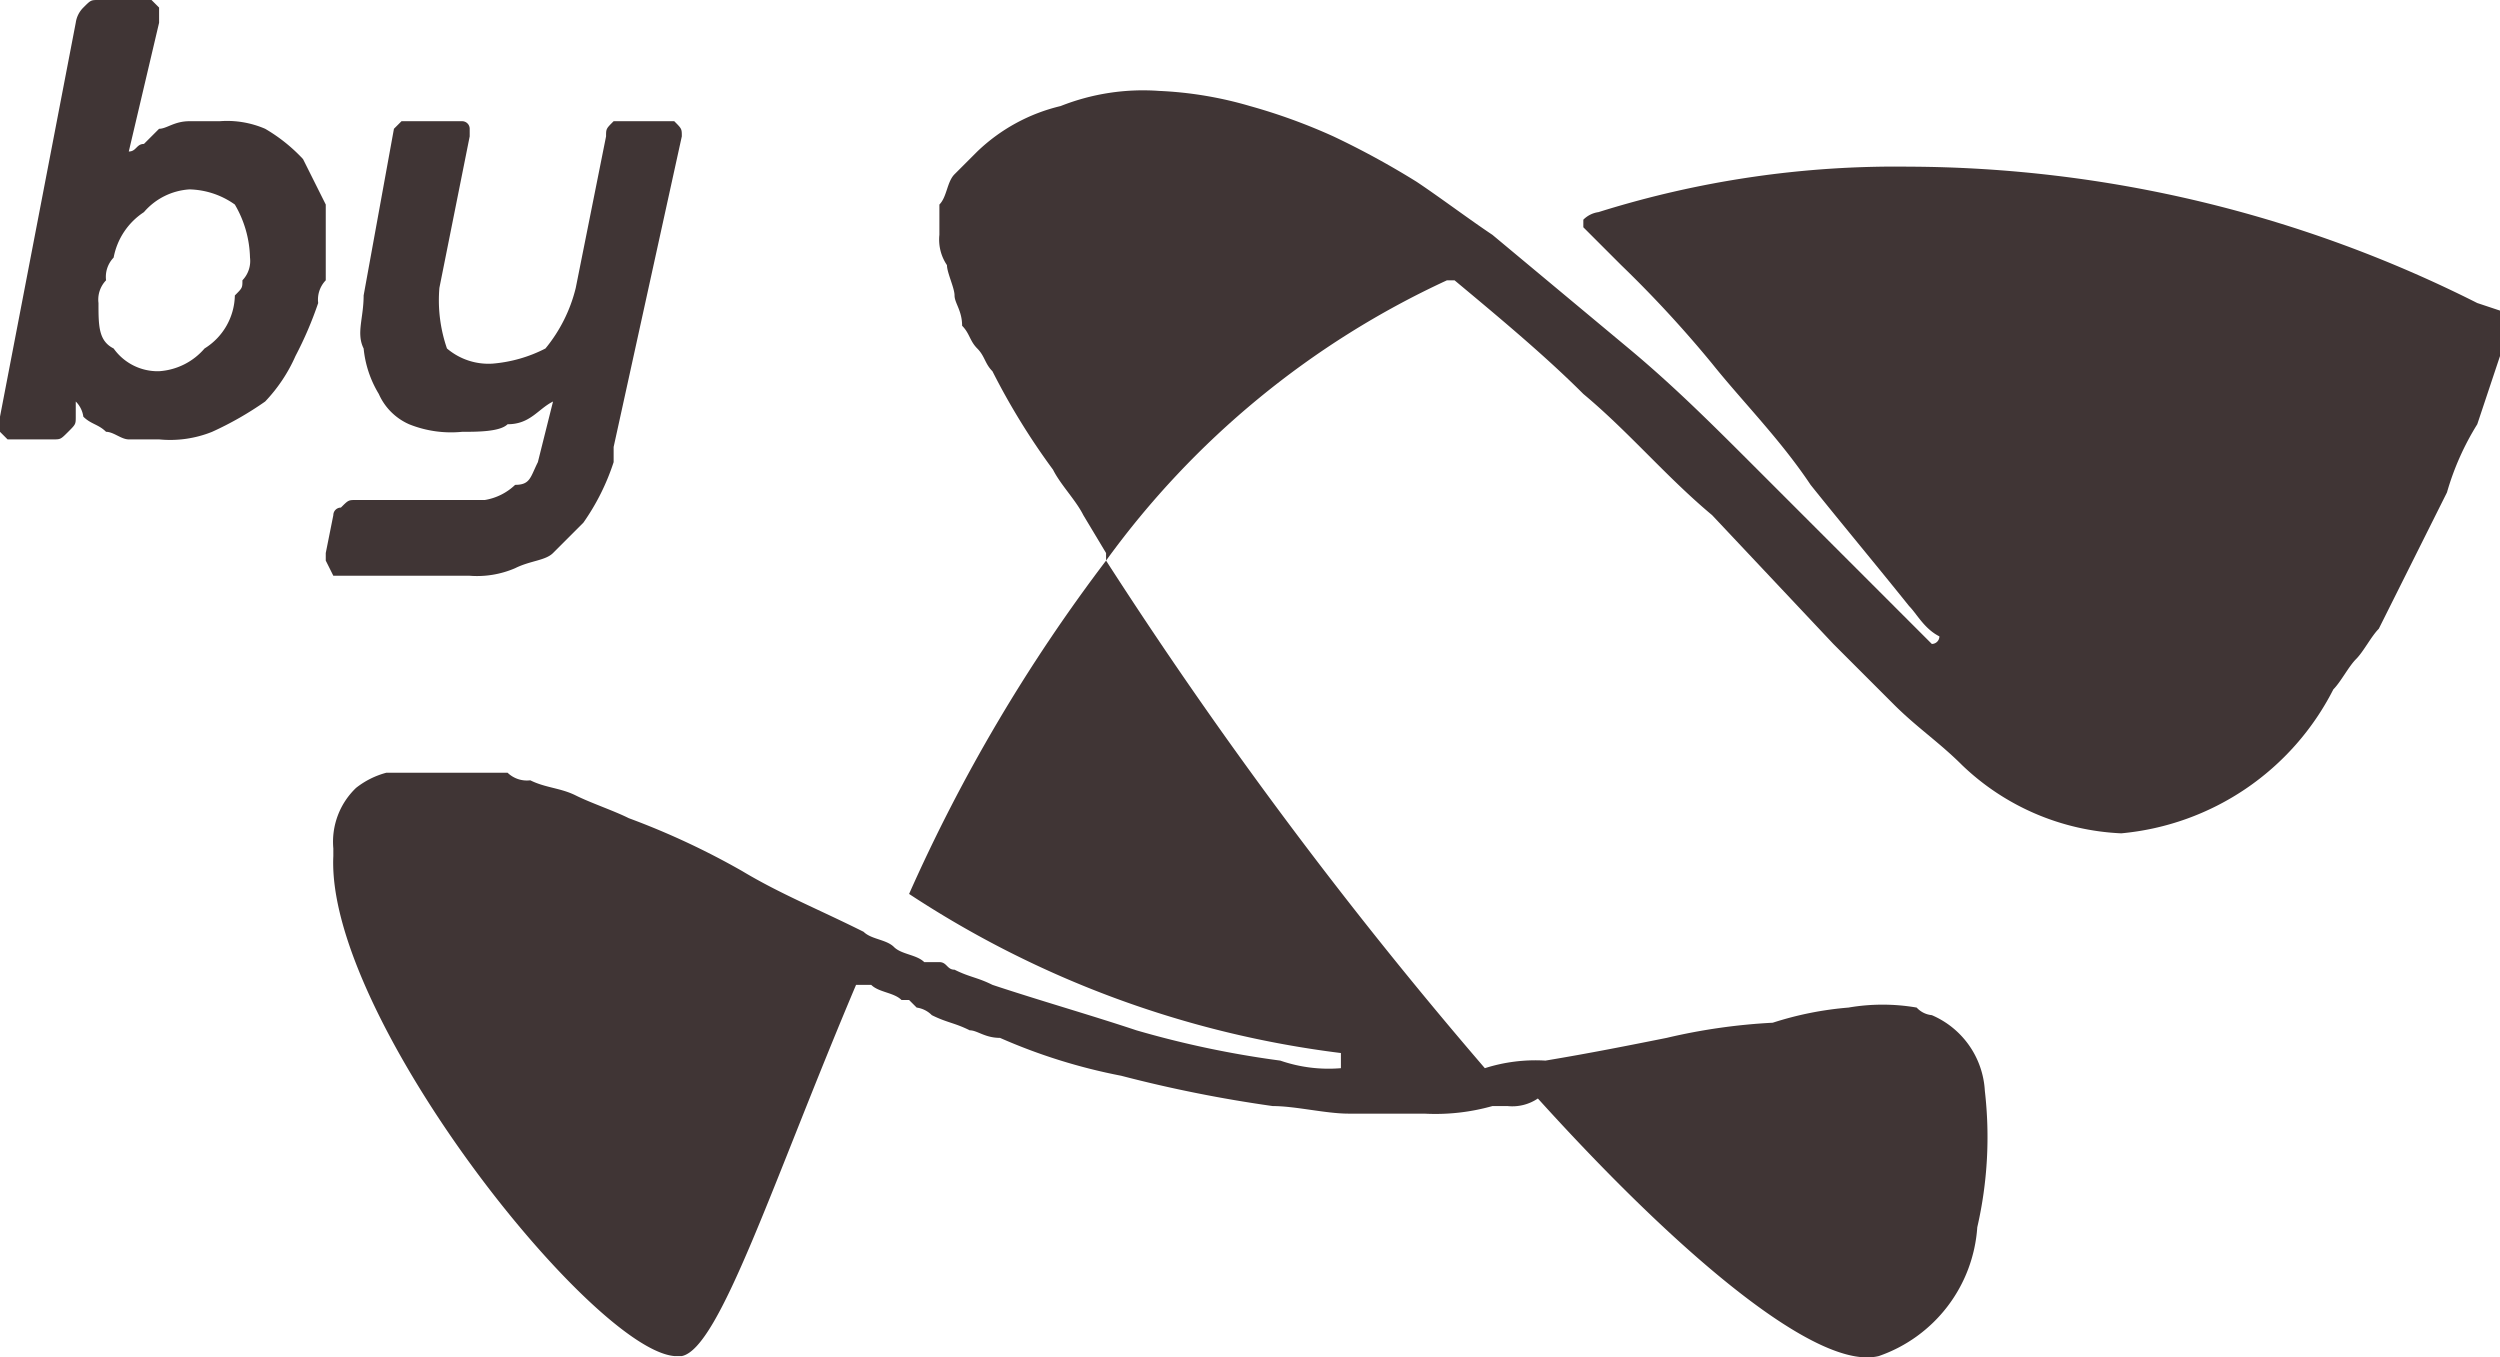
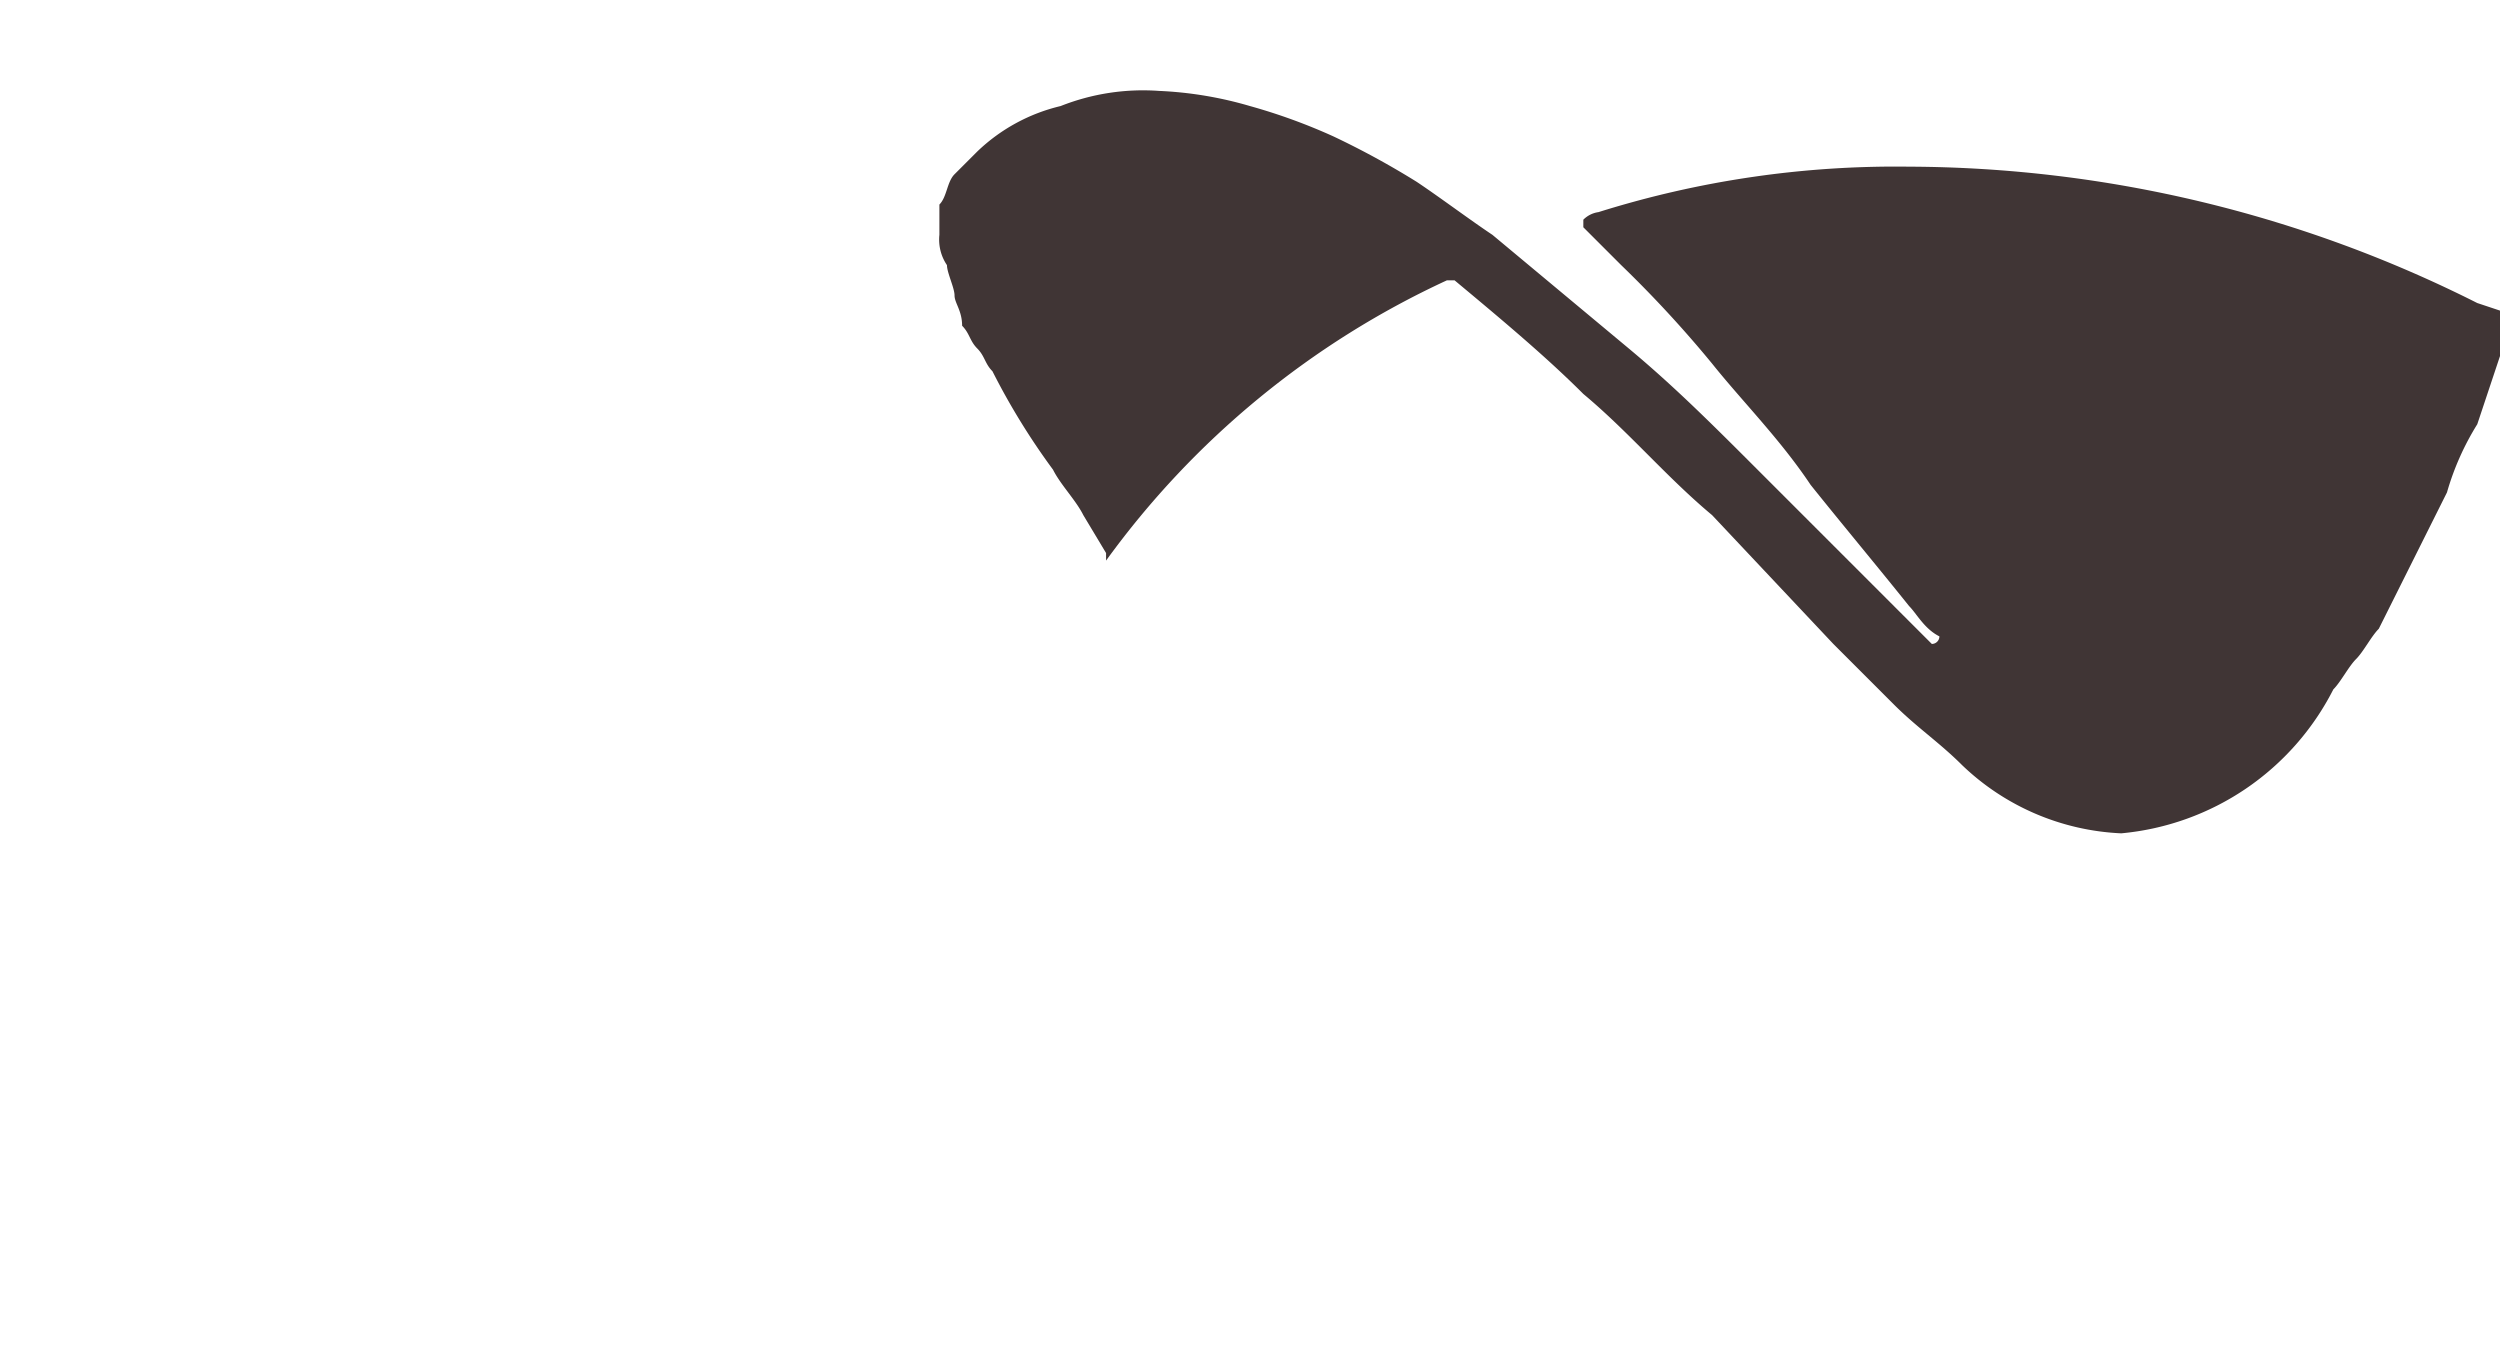
<svg xmlns="http://www.w3.org/2000/svg" width="33" height="17.918" viewBox="0 0 33 17.918">
  <g id="logo-by" transform="translate(-1 -3.4)">
-     <path id="Caminho_5" data-name="Caminho 5" d="M9.9,5H9.1c-.1.1-.1.1-.1.2l-.4,2a2.01,2.01,0,0,1-.4.8,1.854,1.854,0,0,1-.7.2A.845.845,0,0,1,6.9,8a1.949,1.949,0,0,1-.1-.8l.4-2V5.1A.1.1,0,0,0,7.1,5H6.3l-.1.1L5.8,7.3c0,.3-.1.5,0,.7a1.421,1.421,0,0,0,.2.6.781.781,0,0,0,.4.4,1.483,1.483,0,0,0,.7.1c.2,0,.5,0,.6-.1.3,0,.4-.2.6-.3l-.2.8c-.1.2-.1.3-.3.3a.758.758,0,0,1-.4.2H5.7c-.1,0-.1,0-.2.1a.1.1,0,0,0-.1.1l-.1.5v.1l.1.2H7.2a1.268,1.268,0,0,0,.6-.1c.2-.1.4-.1.5-.2h0l.4-.4a2.994,2.994,0,0,0,.4-.8h0V9.3h0L10,5.2c0-.1,0-.1-.1-.2" fill="#403535" />
-     <path id="Caminho_6" data-name="Caminho 6" d="M5,5.5a2.181,2.181,0,0,0-.5-.4A1.268,1.268,0,0,0,3.9,5H3.5c-.2,0-.3.1-.4.1l-.2.2c-.1,0-.1.1-.2.1l.4-1.7V3.5L3,3.4H2.3c-.1,0-.1,0-.2.1a.349.349,0,0,0-.1.2L1,8.9v.2l.1.1h.6c.1,0,.1,0,.2-.1S2,9,2,8.9V8.7a.349.349,0,0,1,.1.2c.1.1.2.1.3.2.1,0,.2.1.3.1h.4a1.483,1.483,0,0,0,.7-.1,4.348,4.348,0,0,0,.7-.4,2.092,2.092,0,0,0,.4-.6,4.875,4.875,0,0,0,.3-.7.367.367,0,0,1,.1-.3v-1L5,5.5M4.2,7.1c0,.1,0,.1-.1.2a.842.842,0,0,1-.4.7.864.864,0,0,1-.6.3A.713.713,0,0,1,2.5,8c-.2-.1-.2-.3-.2-.6a.367.367,0,0,1,.1-.3.367.367,0,0,1,.1-.3.918.918,0,0,1,.4-.6.864.864,0,0,1,.6-.3,1.072,1.072,0,0,1,.6.2,1.445,1.445,0,0,1,.2.7.367.367,0,0,1-.1.3" fill="#403535" />
    <path id="Caminho_7" data-name="Caminho 7" d="M34,7.5h0l-.3-.1a16.776,16.776,0,0,0-7.5-1.8,13.092,13.092,0,0,0-4.1.6.349.349,0,0,0-.2.1h0v.1h0l.5.5a15.38,15.38,0,0,1,1.2,1.3c.4.5.9,1,1.3,1.6.4.5.9,1.1,1.3,1.6.1.1.2.3.4.4h0a.1.1,0,0,1-.1.1h0l-.1-.1-.6-.6-.1-.1h0L24.2,9.6C23.6,9,23.1,8.5,22.5,8L20.7,6.5c-.3-.2-.7-.5-1-.7a10.908,10.908,0,0,0-1.1-.6,7.6,7.6,0,0,0-1.1-.4,5.019,5.019,0,0,0-1.2-.2,2.953,2.953,0,0,0-1.3.2,2.384,2.384,0,0,0-1.1.6h0l-.3.3c-.1.1-.1.3-.2.4v.4a.6.6,0,0,0,.1.4c0,.1.1.3.1.4s.1.2.1.4c.1.1.1.2.2.3s.1.2.2.3a9.129,9.129,0,0,0,.8,1.3c.1.2.3.4.4.6l.3.5v.1h0a11.512,11.512,0,0,1,4.5-3.7h.1c.6.5,1.2,1,1.7,1.5.6.5,1.1,1.1,1.7,1.6l1.6,1.7.8.8c.3.3.6.5.9.8a3.241,3.241,0,0,0,2.1.9,3.5,3.5,0,0,0,2.8-1.9c.1-.1.2-.3.3-.4s.2-.3.3-.4l.9-1.8a3.552,3.552,0,0,1,.4-.9l.3-.9V7.5h0" fill="#403535" />
-     <path id="Caminho_8" data-name="Caminho 8" d="M20.7,17.4h0m6.5.4a1.156,1.156,0,0,0-.7-1h0a.31.31,0,0,1-.2-.1h0a2.645,2.645,0,0,0-.9,0,4.4,4.4,0,0,0-1,.2,7.844,7.844,0,0,0-1.4.2c-.5.1-1,.2-1.6.3a2.2,2.2,0,0,0-.8.1h0a60.409,60.409,0,0,1-5-6.7h0A22.1,22.1,0,0,0,13,15.2h0a13.336,13.336,0,0,0,5.7,2.1h0v.2a1.949,1.949,0,0,1-.8-.1A12.859,12.859,0,0,1,16,17c-.6-.2-1.3-.4-1.9-.6-.2-.1-.3-.1-.5-.2-.1,0-.1-.1-.2-.1h-.2c-.1-.1-.3-.1-.4-.2h0c-.1-.1-.3-.1-.4-.2-.6-.3-1.1-.5-1.6-.8a10.092,10.092,0,0,0-1.5-.7c-.2-.1-.5-.2-.7-.3s-.4-.1-.6-.2a.367.367,0,0,1-.3-.1H6.1a1.1,1.1,0,0,0-.4.2h0a.984.984,0,0,0-.3.8v.1c-.1,2.1,3.4,6.5,4.5,6.6H10c.5-.1,1.2-2.3,2.3-4.9h.2c.1.1.3.1.4.2H13l.1.1a.349.349,0,0,1,.2.1c.2.1.3.1.5.2.1,0,.2.1.4.1a7.494,7.494,0,0,0,1.6.5,17.658,17.658,0,0,0,2,.4c.3,0,.7.1,1,.1h1a2.769,2.769,0,0,0,.9-.1h.2a.6.6,0,0,0,.4-.1h0c1.9,2.1,3.7,3.6,4.5,3.4a1.937,1.937,0,0,0,1.3-1.7,5.31,5.31,0,0,0,.1-1.8" fill="#403535" />
  </g>
</svg>